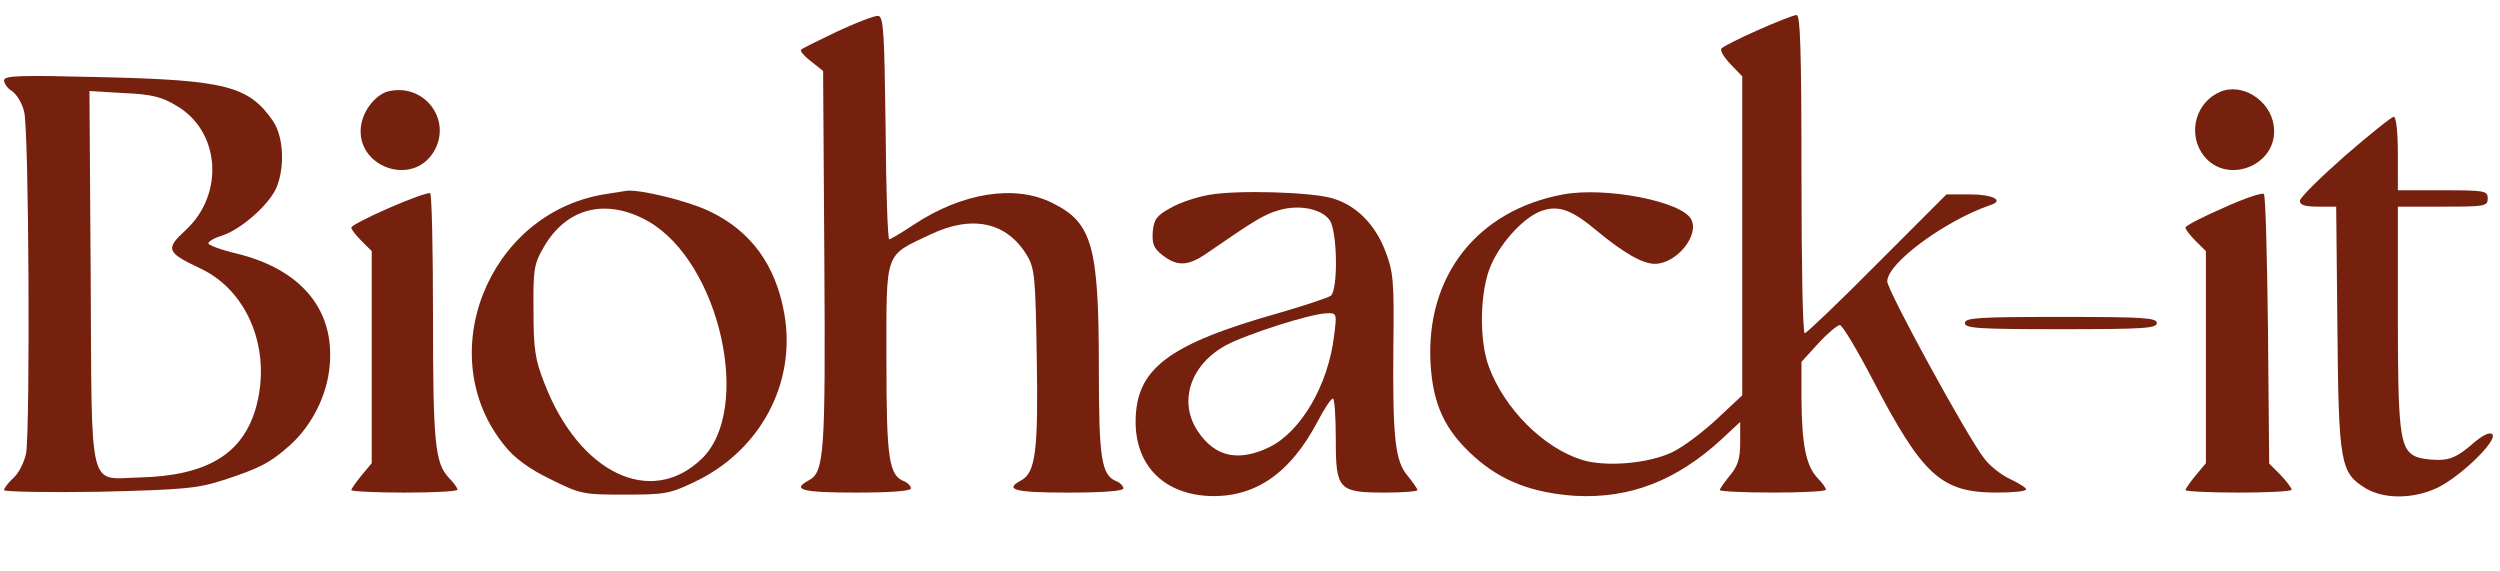
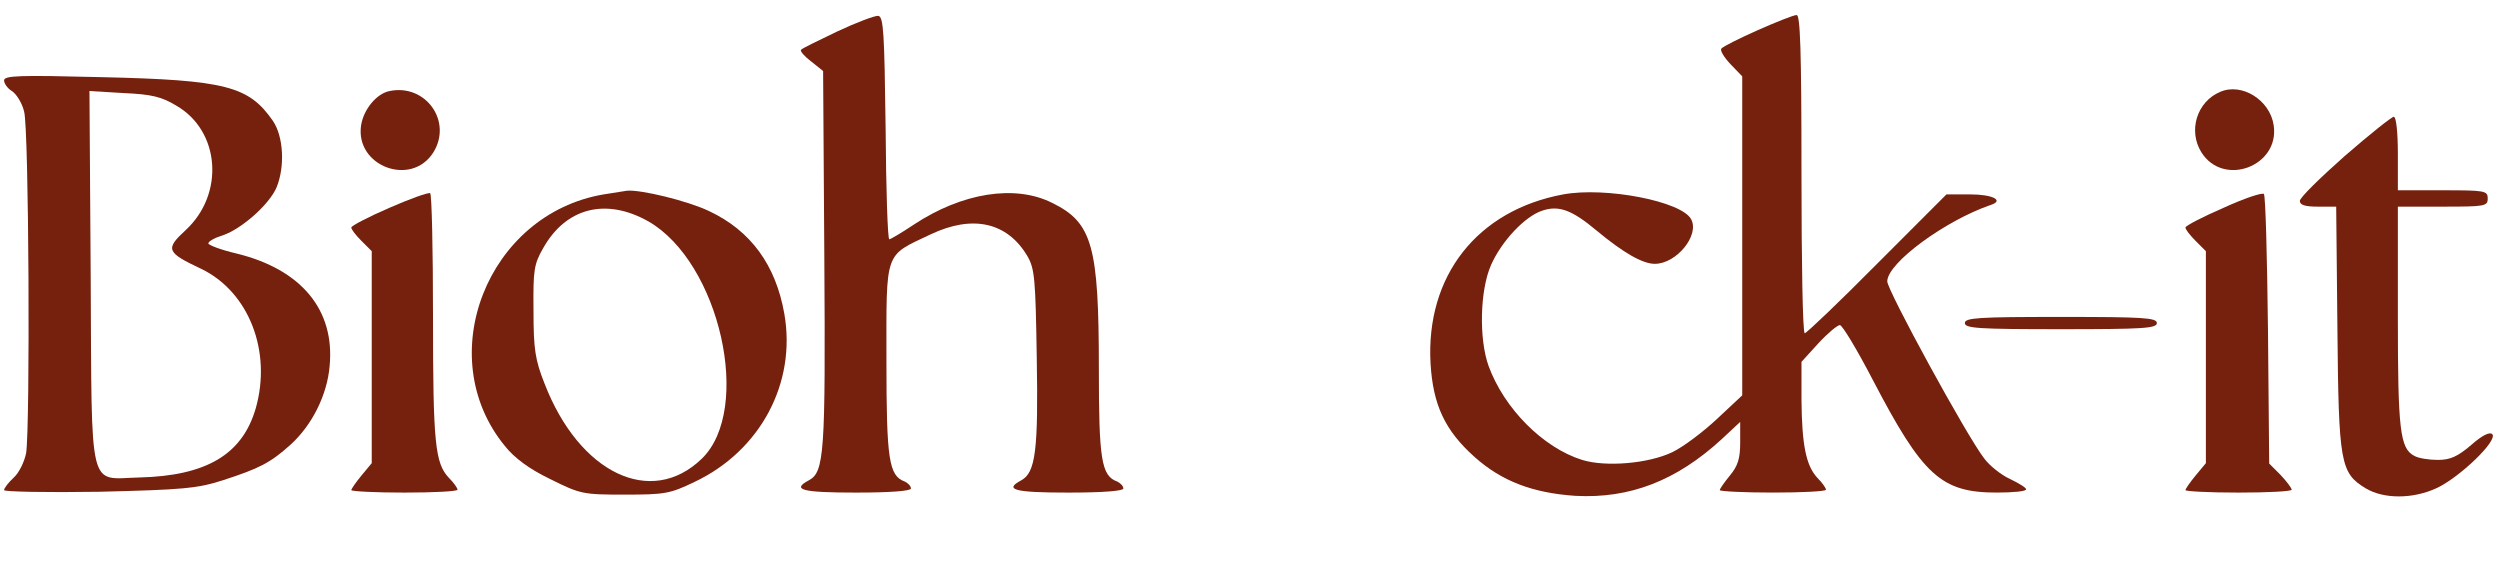
<svg xmlns="http://www.w3.org/2000/svg" width="105" height="24" viewBox="0 0 105 24" fill="none">
  <path d="M35.171 1.318C34.382 1.696 33.678 2.039 33.644 2.09C33.593 2.142 33.782 2.365 34.056 2.571L34.571 2.983L34.622 10.858C34.674 19.041 34.622 19.831 33.97 20.174C33.233 20.568 33.678 20.689 35.943 20.689C37.419 20.689 38.259 20.62 38.259 20.517C38.259 20.414 38.139 20.294 38.002 20.225C37.333 19.985 37.23 19.316 37.23 15.13C37.23 10.48 37.127 10.772 39.083 9.845C40.85 9.005 42.308 9.331 43.149 10.755C43.458 11.287 43.492 11.698 43.544 15.027C43.612 18.921 43.492 19.848 42.892 20.174C42.154 20.568 42.6 20.689 44.865 20.689C46.34 20.689 47.181 20.62 47.181 20.517C47.181 20.414 47.061 20.294 46.924 20.225C46.255 19.985 46.152 19.299 46.152 15.473C46.152 10.326 45.877 9.348 44.196 8.524C42.634 7.735 40.404 8.095 38.38 9.434C37.865 9.777 37.402 10.051 37.35 10.051C37.282 10.051 37.213 7.941 37.196 5.385C37.144 1.37 37.11 0.701 36.887 0.666C36.75 0.649 35.977 0.941 35.171 1.318Z" fill="#76200E" />
  <path d="M73.826 1.267C73.054 1.61 72.368 1.953 72.299 2.039C72.23 2.108 72.402 2.399 72.677 2.691L73.174 3.206V9.914V16.605L72.127 17.583C71.544 18.132 70.703 18.767 70.24 18.99C69.245 19.47 67.444 19.625 66.448 19.316C64.802 18.801 63.172 17.154 62.52 15.37C62.108 14.22 62.159 12.179 62.623 11.132C63.069 10.12 64.047 9.09 64.767 8.85C65.471 8.61 66.02 8.816 67.066 9.691C68.181 10.617 68.988 11.081 69.502 11.081C70.412 11.081 71.39 9.88 71.029 9.21C70.635 8.456 67.444 7.838 65.659 8.164C62.039 8.833 59.877 11.595 60.083 15.267C60.186 17 60.684 18.081 61.936 19.196C63.069 20.208 64.373 20.706 66.174 20.826C68.456 20.946 70.412 20.191 72.316 18.441L73.088 17.72V18.595C73.088 19.264 72.985 19.573 72.659 19.968C72.419 20.259 72.23 20.534 72.23 20.585C72.23 20.637 73.243 20.688 74.461 20.688C75.696 20.688 76.691 20.637 76.691 20.568C76.691 20.5 76.537 20.277 76.331 20.071C75.85 19.556 75.679 18.681 75.662 16.777V15.198L76.365 14.426C76.76 13.997 77.172 13.654 77.275 13.654C77.377 13.654 77.995 14.684 78.647 15.936C80.757 19.985 81.529 20.688 83.863 20.688C84.549 20.688 85.098 20.637 85.098 20.551C85.098 20.483 84.789 20.294 84.429 20.122C84.052 19.951 83.554 19.556 83.331 19.247C82.61 18.321 79.265 12.196 79.265 11.818C79.265 11.046 81.701 9.262 83.605 8.61C84.189 8.421 83.708 8.164 82.73 8.164H81.752L78.836 11.081C77.24 12.693 75.868 13.997 75.799 13.997C75.713 13.997 75.662 10.978 75.662 7.306C75.662 2.056 75.61 0.615 75.456 0.632C75.336 0.632 74.598 0.924 73.826 1.267Z" fill="#76200E" />
  <path d="M0.171 3.377C0.171 3.514 0.326 3.72 0.497 3.823C0.686 3.943 0.926 4.321 1.012 4.681C1.218 5.385 1.269 17.892 1.098 19.024C1.029 19.384 0.806 19.848 0.583 20.054C0.36 20.259 0.171 20.5 0.171 20.585C0.171 20.654 1.956 20.689 4.169 20.654C7.686 20.568 8.287 20.517 9.35 20.174C10.894 19.676 11.358 19.436 12.198 18.681C13.108 17.858 13.742 16.588 13.845 15.37C14.068 13.019 12.662 11.321 9.951 10.652C9.282 10.497 8.75 10.291 8.75 10.223C8.75 10.137 9.024 9.983 9.367 9.88C10.157 9.605 11.306 8.593 11.615 7.872C11.975 6.997 11.907 5.728 11.461 5.076C10.448 3.617 9.488 3.36 4.255 3.24C0.823 3.154 0.171 3.171 0.171 3.377ZM7.412 4.441C9.247 5.505 9.436 8.147 7.806 9.657C6.931 10.463 6.983 10.6 8.441 11.287C10.448 12.247 11.426 14.752 10.74 17.154C10.174 19.093 8.664 19.985 5.85 20.054C3.689 20.105 3.86 20.843 3.809 11.647L3.757 3.823L5.198 3.909C6.365 3.961 6.794 4.063 7.412 4.441Z" fill="#76200E" />
  <path d="M16.367 3.823C15.818 3.926 15.269 4.595 15.166 5.264C14.909 6.98 17.277 7.872 18.203 6.397C19.009 5.093 17.877 3.514 16.367 3.823Z" fill="#76200E" />
  <path d="M93.248 3.858C92.269 4.269 91.892 5.488 92.458 6.397C93.385 7.872 95.752 6.98 95.495 5.264C95.341 4.201 94.157 3.463 93.248 3.858Z" fill="#76200E" />
  <path d="M98.48 6.551C97.451 7.461 96.593 8.301 96.593 8.438C96.593 8.61 96.816 8.679 97.348 8.679H98.12L98.171 13.774C98.223 19.47 98.291 19.865 99.372 20.517C100.127 20.963 101.345 20.963 102.34 20.5C103.301 20.054 104.931 18.492 104.674 18.235C104.571 18.132 104.262 18.269 103.781 18.698C103.215 19.179 102.906 19.316 102.392 19.316C102.014 19.316 101.568 19.247 101.397 19.144C100.796 18.835 100.71 18.029 100.71 13.294V8.679H102.598C104.365 8.679 104.485 8.662 104.485 8.336C104.485 8.01 104.365 7.992 102.598 7.992H100.71V6.448C100.71 5.573 100.642 4.904 100.539 4.904C100.453 4.904 99.527 5.642 98.48 6.551Z" fill="#76200E" />
  <path d="M16.351 8.73C15.476 9.108 14.755 9.485 14.755 9.554C14.755 9.639 14.944 9.88 15.184 10.12L15.613 10.549V15.01V19.453L15.184 19.968C14.944 20.26 14.755 20.534 14.755 20.585C14.755 20.637 15.767 20.689 16.985 20.689C18.221 20.689 19.216 20.637 19.216 20.568C19.216 20.5 19.061 20.277 18.855 20.071C18.272 19.453 18.186 18.63 18.186 13.277C18.186 10.48 18.135 8.147 18.066 8.113C17.98 8.078 17.208 8.353 16.351 8.73Z" fill="#76200E" />
  <path d="M25.358 8.164C20.468 8.988 18.118 14.975 21.206 18.733C21.601 19.23 22.218 19.693 23.11 20.122C24.38 20.757 24.5 20.774 26.233 20.774C27.914 20.774 28.137 20.74 29.167 20.242C31.929 18.939 33.456 16.09 32.941 13.174C32.581 11.132 31.534 9.691 29.784 8.867C28.892 8.439 26.919 7.958 26.336 8.01C26.25 8.027 25.804 8.095 25.358 8.164ZM27.228 9.296C30.23 11.012 31.62 17.189 29.476 19.265C27.348 21.323 24.328 19.882 22.87 16.108C22.476 15.113 22.407 14.666 22.407 13.054C22.39 11.338 22.424 11.098 22.819 10.412C23.779 8.713 25.461 8.301 27.228 9.296Z" fill="#76200E" />
-   <path d="M50.801 8.181C50.286 8.267 49.549 8.507 49.171 8.73C48.571 9.056 48.468 9.211 48.416 9.725C48.382 10.24 48.451 10.429 48.828 10.72C49.446 11.201 49.909 11.184 50.715 10.617C52.706 9.245 53.1 9.005 53.701 8.833C54.541 8.576 55.502 8.765 55.845 9.245C56.171 9.708 56.206 12.144 55.897 12.419C55.777 12.505 54.799 12.831 53.735 13.139C49.051 14.461 47.696 15.49 47.696 17.72C47.696 19.522 48.845 20.706 50.681 20.826C52.654 20.946 54.181 19.916 55.348 17.686C55.622 17.171 55.897 16.742 55.983 16.742C56.051 16.742 56.103 17.515 56.103 18.441C56.103 20.568 56.206 20.689 58.196 20.689C58.934 20.689 59.534 20.637 59.534 20.586C59.534 20.534 59.345 20.26 59.122 19.985C58.59 19.367 58.487 18.39 58.522 14.512C58.556 11.801 58.522 11.424 58.179 10.532C57.75 9.416 56.961 8.627 55.983 8.336C55.108 8.061 51.951 7.975 50.801 8.181ZM56.034 14.083C55.794 16.159 54.644 18.132 53.306 18.784C52.019 19.402 51.041 19.196 50.321 18.132C49.48 16.897 49.978 15.336 51.47 14.512C52.311 14.049 55.09 13.157 55.742 13.157C56.137 13.139 56.154 13.174 56.034 14.083Z" fill="#76200E" />
  <path d="M93.385 8.73C92.51 9.108 91.789 9.485 91.789 9.554C91.789 9.639 91.978 9.88 92.218 10.12L92.647 10.549V15.01V19.453L92.218 19.968C91.978 20.26 91.789 20.534 91.789 20.585C91.789 20.637 92.801 20.689 94.019 20.689C95.255 20.689 96.25 20.637 96.25 20.568C96.25 20.5 96.044 20.225 95.787 19.951L95.306 19.47L95.255 13.86C95.22 10.772 95.152 8.198 95.083 8.147C95.015 8.078 94.243 8.336 93.385 8.73Z" fill="#76200E" />
  <path d="M82.524 13.568C82.524 13.791 83.091 13.826 86.556 13.826C90.022 13.826 90.588 13.791 90.588 13.568C90.588 13.345 90.022 13.311 86.556 13.311C83.091 13.311 82.524 13.345 82.524 13.568Z" fill="#76200E" />
</svg>